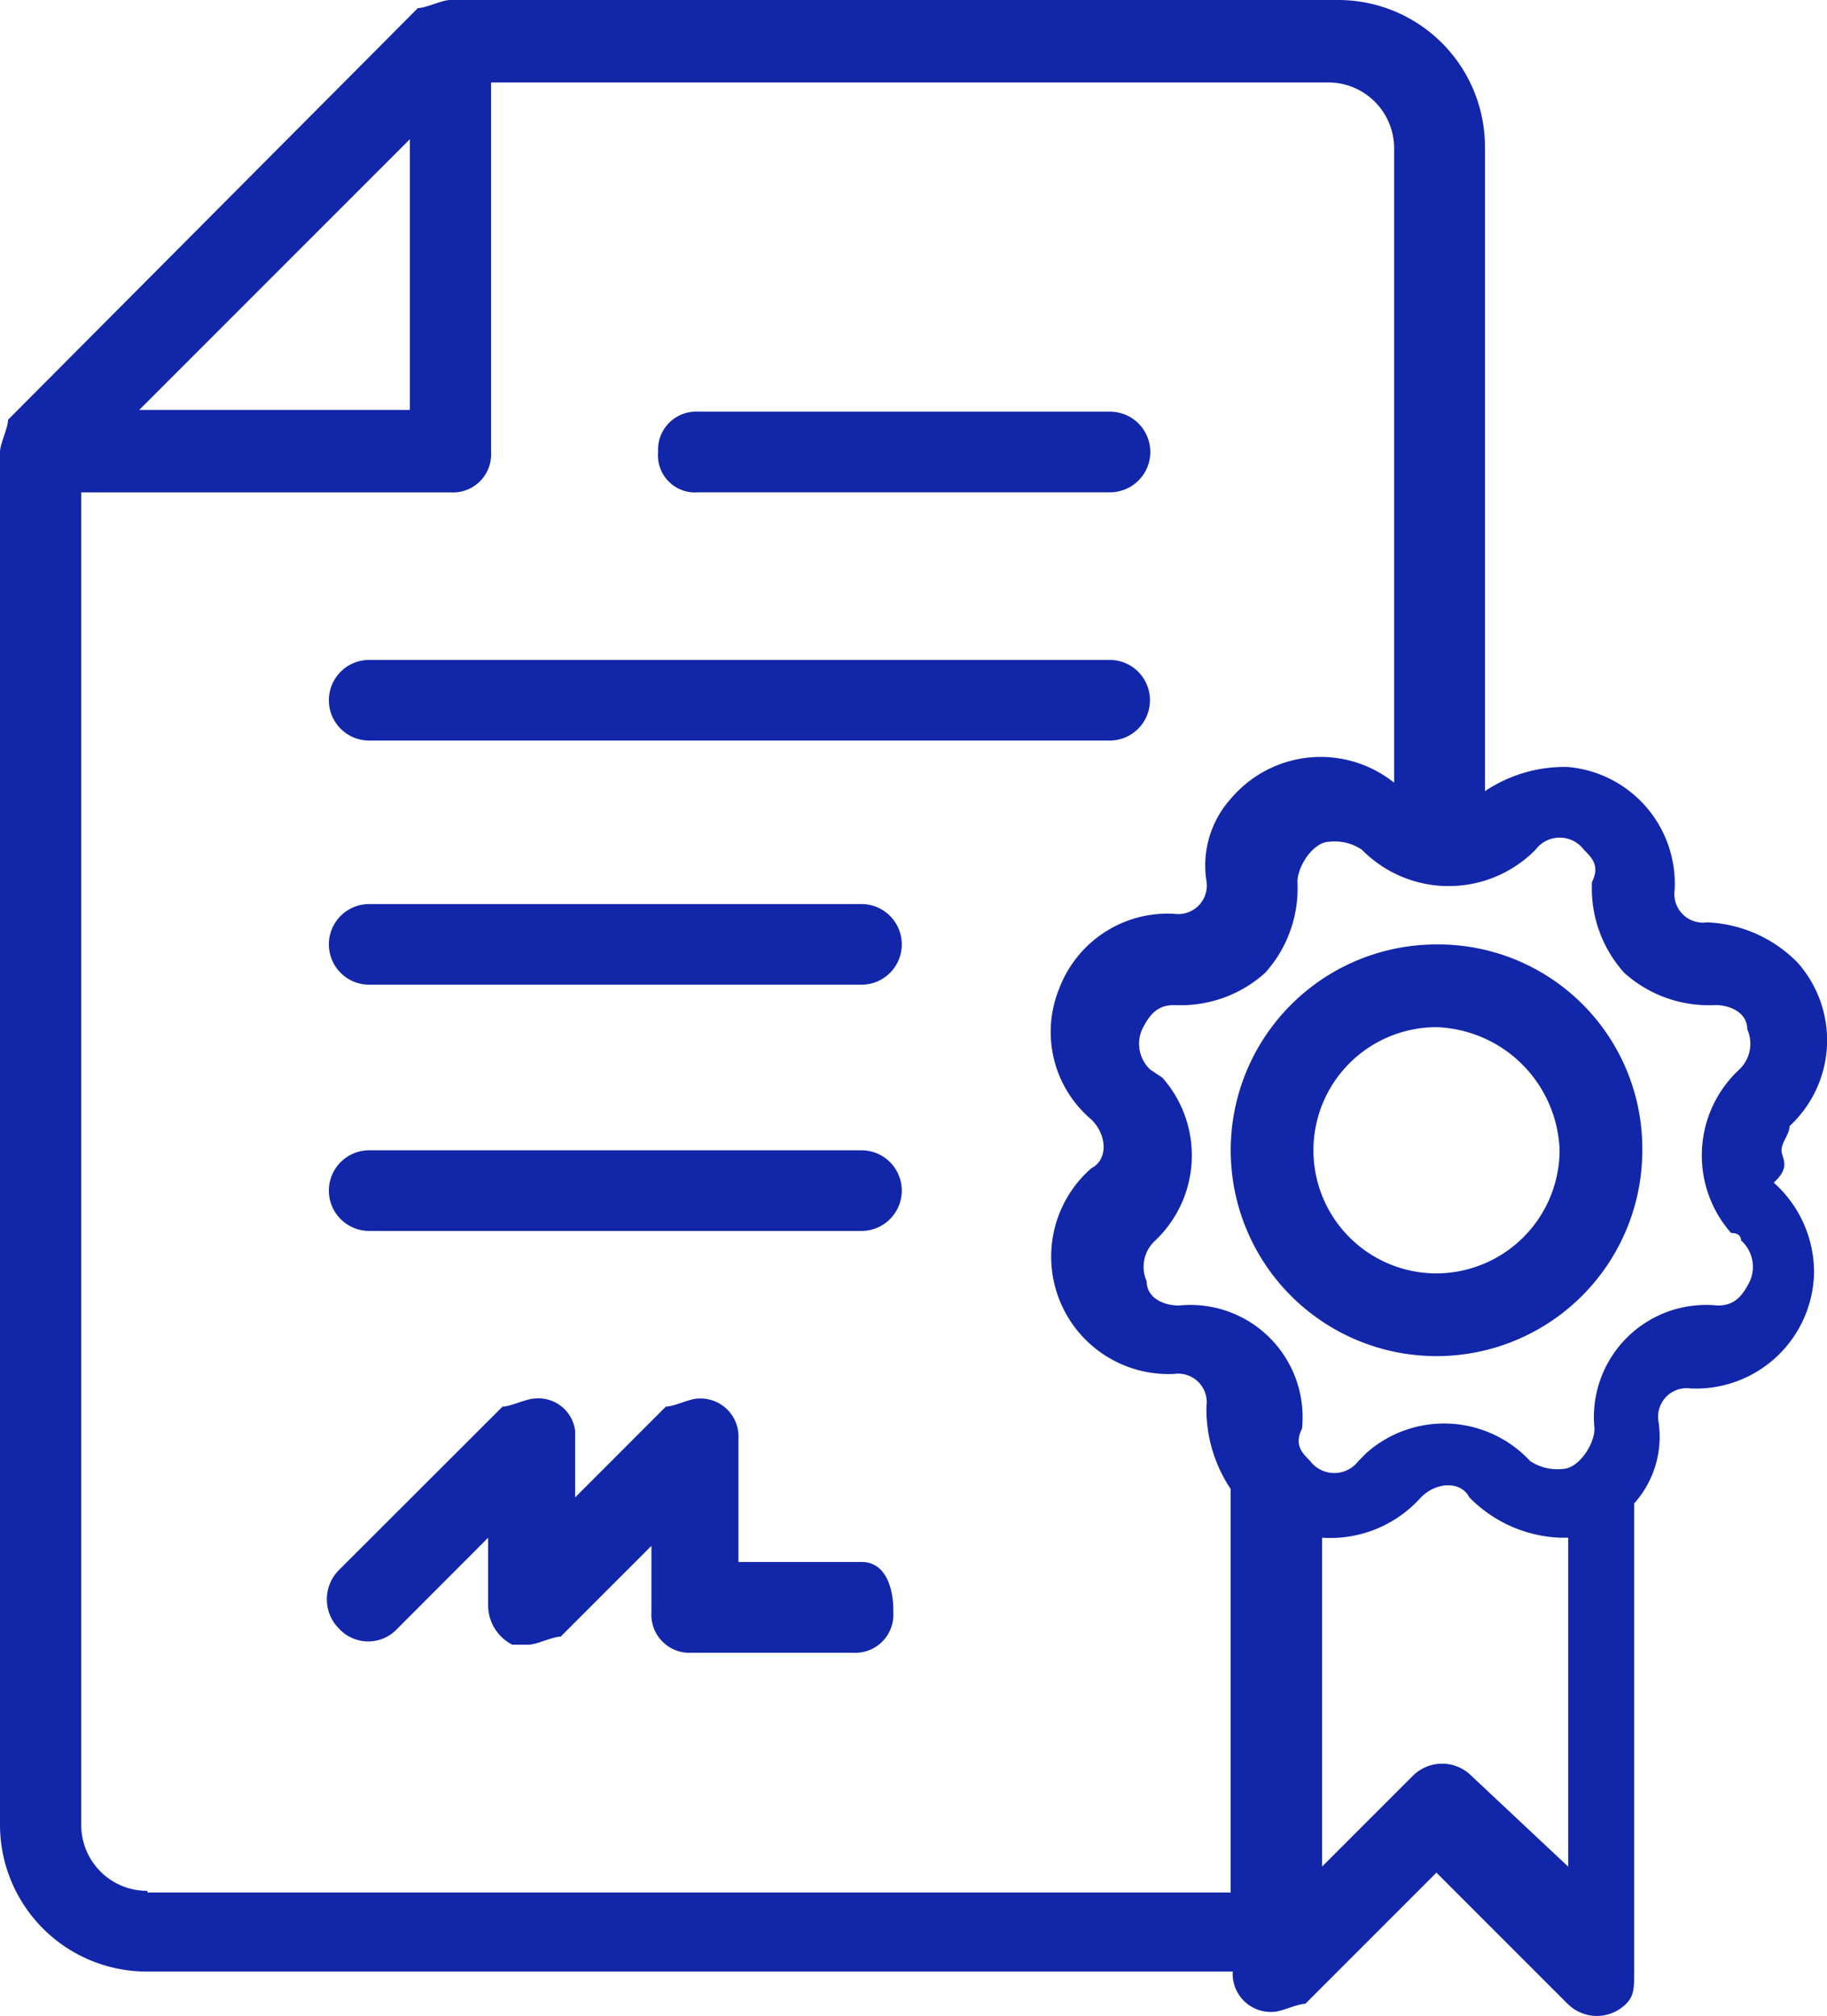
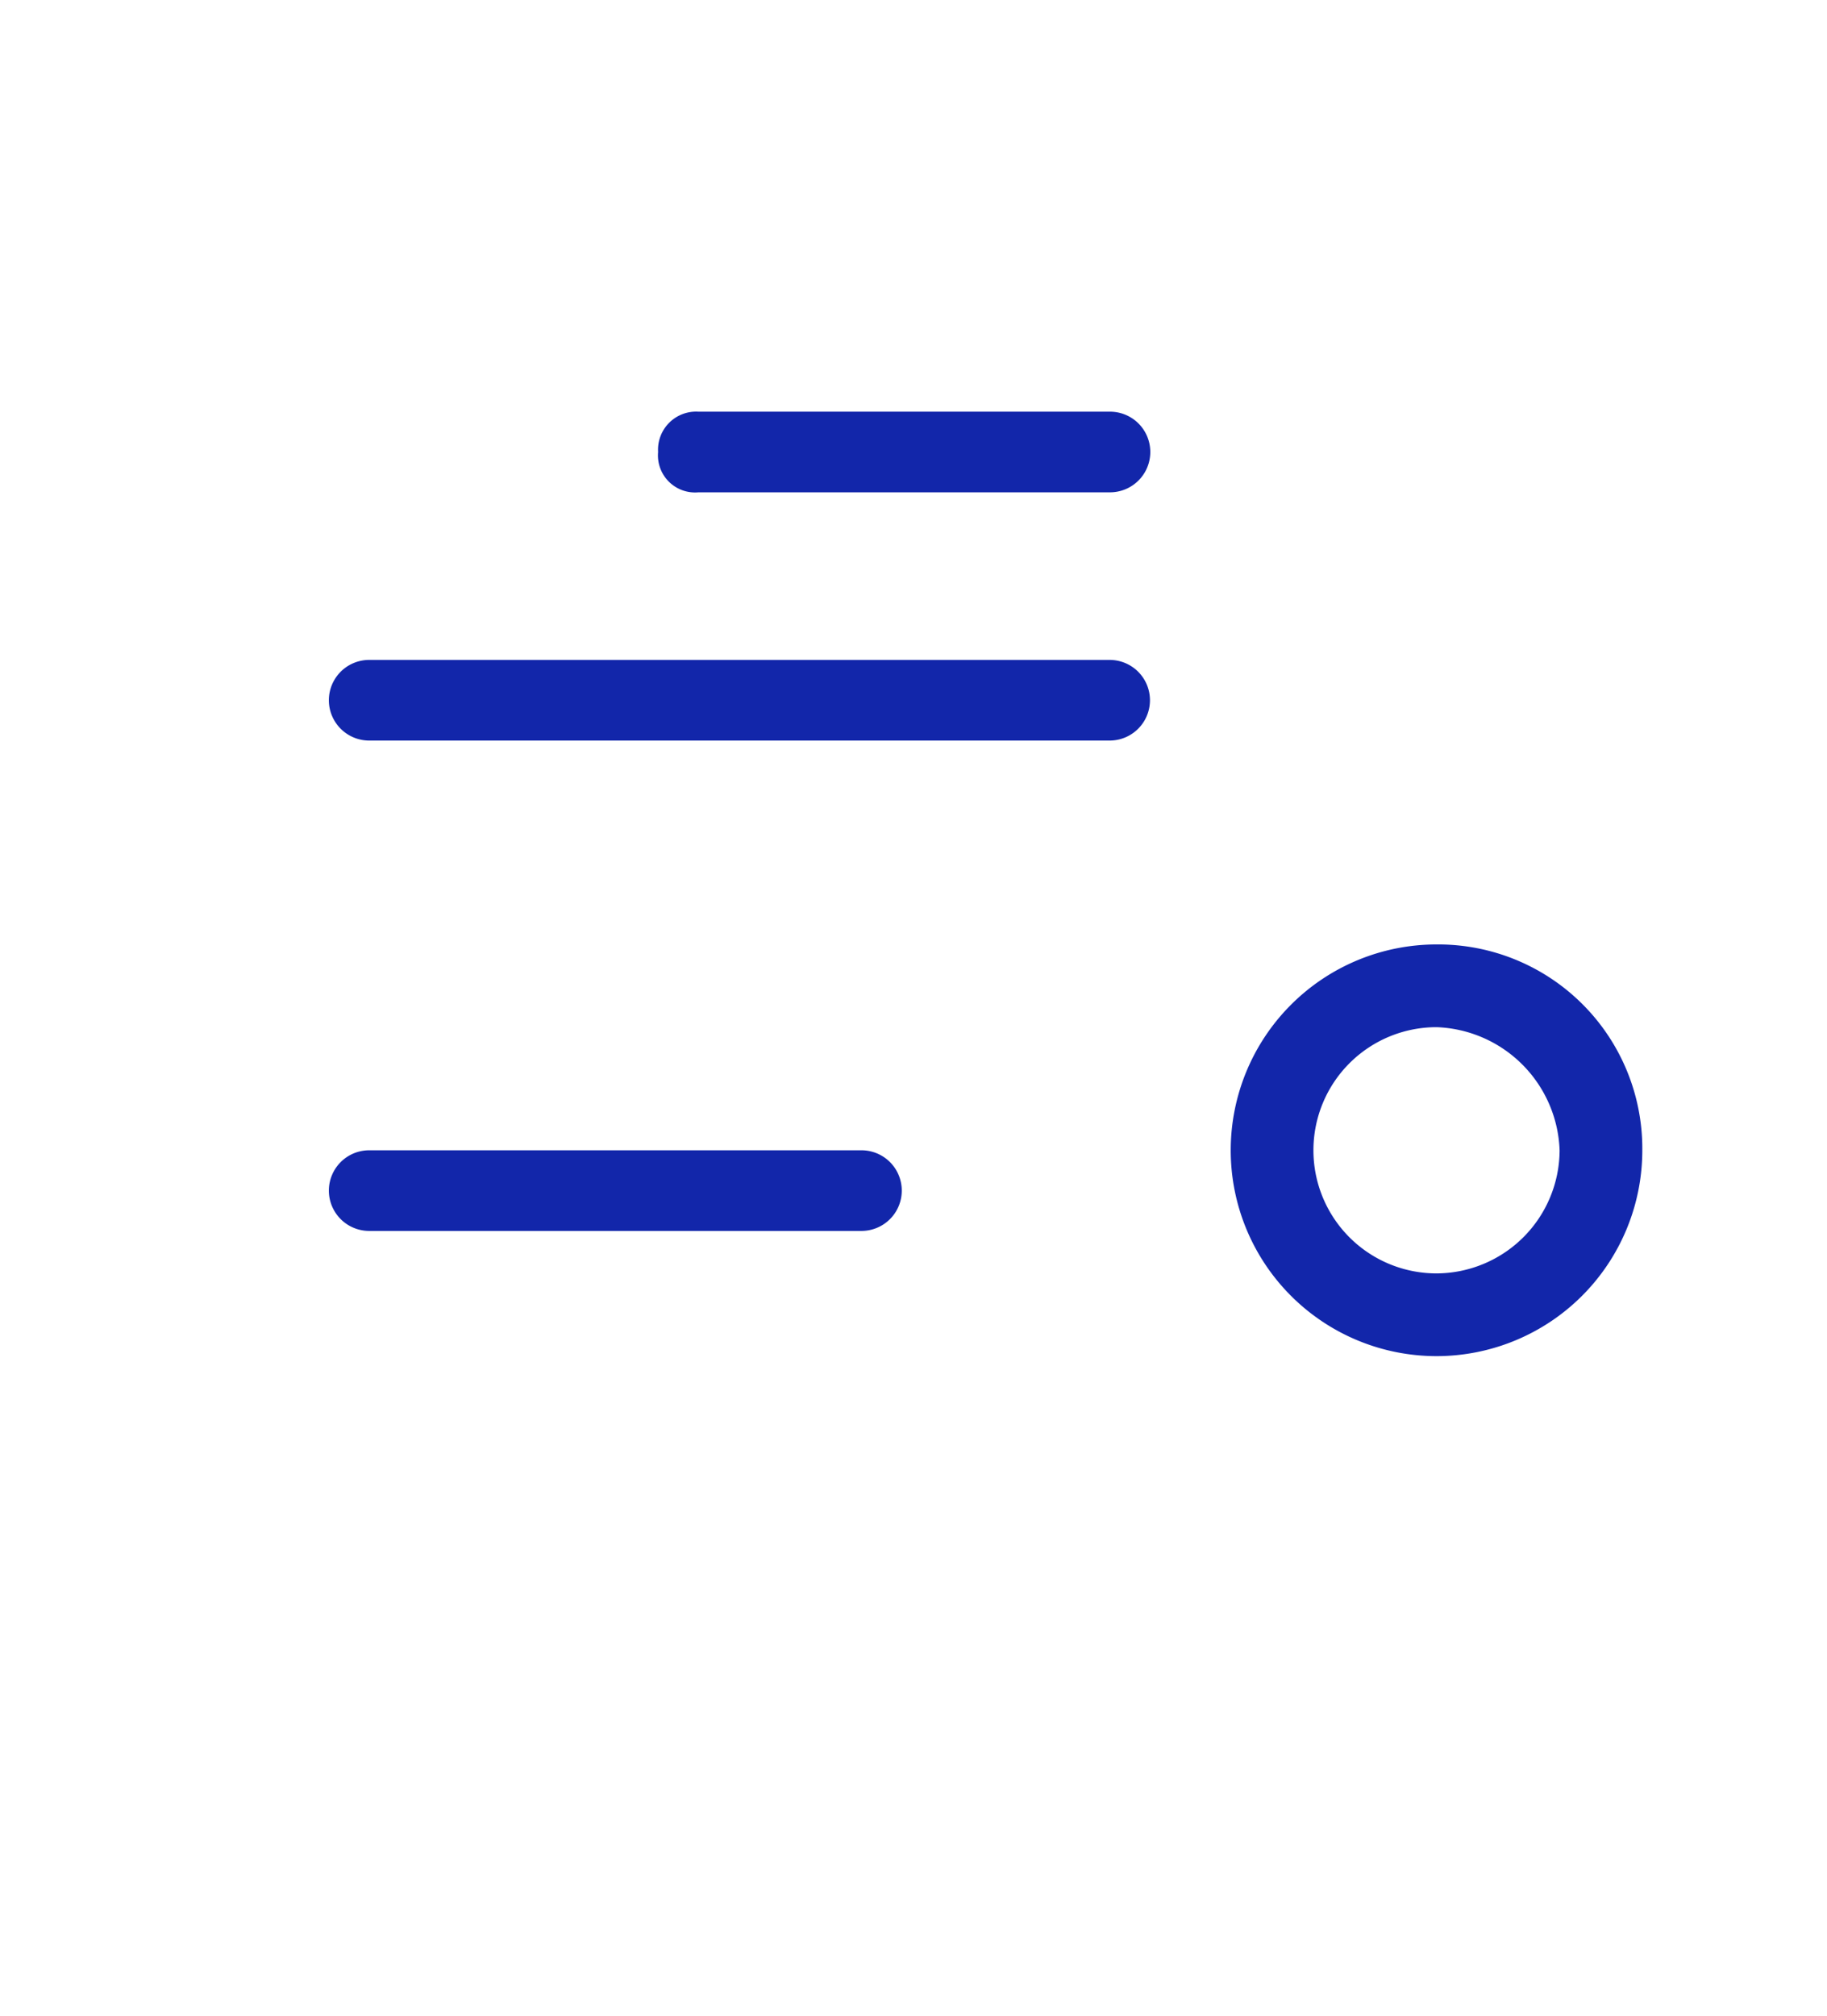
<svg xmlns="http://www.w3.org/2000/svg" width="27.193" height="29.999" viewBox="0 0 27.193 29.999">
  <g id="_40ansexperience" data-name="40ansexperience" transform="translate(0.001 0)">
-     <path id="Tracé_1595" data-name="Tracé 1595" d="M28.858,71.732H27.026V69.9a.567.567,0,0,0-.6-.6c-.12,0-.36.12-.48.12l-1.351,1.351V69.78a.55.55,0,0,0-.6-.48c-.12,0-.36.12-.48.12L21.08,71.852a.616.616,0,0,0,0,.871.591.591,0,0,0,.871,0L23.3,71.372v.991a.661.661,0,0,0,.36.6h.24c.12,0,.36-.12.48-.12l1.351-1.351v.991a.567.567,0,0,0,.6.6h2.4a.567.567,0,0,0,.6-.6C29.338,72.123,29.218,71.732,28.858,71.732Z" transform="translate(-16.036 -48.489)" fill="#1226aa" />
    <path id="Tracé_1596" data-name="Tracé 1596" d="M21.6,33.9H32.621a.6.6,0,0,0,0-1.2H21.6a.6.6,0,0,0,0,1.2Z" transform="translate(-16.106 -22.88)" fill="#1226aa" />
-     <path id="Tracé_1597" data-name="Tracé 1597" d="M28.928,44.8H21.6a.6.6,0,1,0,0,1.2h7.327a.6.6,0,0,0,0-1.2Z" transform="translate(-16.106 -31.347)" fill="#1226aa" />
    <path id="Tracé_1598" data-name="Tracé 1598" d="M28.928,57H21.6a.6.6,0,0,0,0,1.2h7.327a.6.6,0,0,0,0-1.2Z" transform="translate(-16.106 -39.883)" fill="#1226aa" />
    <path id="Tracé_1599" data-name="Tracé 1599" d="M37.9,21.6h6.126a.6.6,0,0,0,0-1.2H37.9a.567.567,0,0,0-.6.6A.552.552,0,0,0,37.9,21.6Z" transform="translate(-27.506 -14.274)" fill="#1226aa" />
    <path id="Tracé_1600" data-name="Tracé 1600" d="M68.763,46.8a3.063,3.063,0,1,0,3.063,3.063A3.038,3.038,0,0,0,68.763,46.8Zm0,4.895a1.832,1.832,0,0,1,0-3.664,1.9,1.9,0,0,1,1.832,1.832A1.839,1.839,0,0,1,68.763,51.695Z" transform="translate(-47.383 -32.746)" fill="#1226aa" />
-     <path id="Tracé_1601" data-name="Tracé 1601" d="M31.216,17.117c0-.12.12-.24.12-.36a1.74,1.74,0,0,0,.12-2.432,2,2,0,0,0-1.351-.6.425.425,0,0,1-.48-.48,1.743,1.743,0,0,0-1.592-1.832,2.124,2.124,0,0,0-1.231.36V2.192A2.185,2.185,0,0,0,24.609,0H11.4c-.12,0-.36.12-.48.12L4.82,6.246c0,.12-.12.36-.12.48v20.42a2.185,2.185,0,0,0,2.192,2.192H23.048a.567.567,0,0,0,.6.6c.12,0,.36-.12.48-.12l1.952-1.952,1.952,1.952a.616.616,0,0,0,.871,0c.12-.12.12-.24.12-.48V22.372a1.486,1.486,0,0,0,.36-1.231.425.425,0,0,1,.48-.48A1.758,1.758,0,0,0,31.7,18.949a1.786,1.786,0,0,0-.6-1.351C31.366,17.357,31.216,17.237,31.216,17.117ZM10.8,2.072V6.1H6.772Zm-3.9,26.065a.98.98,0,0,1-.991-.991V7.327h5.5a.567.567,0,0,0,.6-.6v-5.5H24.459a.98.98,0,0,1,.991.991v9.429a1.75,1.75,0,0,0-2.432.24,1.486,1.486,0,0,0-.36,1.231.425.425,0,0,1-.48.48,1.725,1.725,0,0,0-1.712,1.111,1.705,1.705,0,0,0,.48,1.952c.24.24.24.6,0,.721h0a1.747,1.747,0,0,0,1.231,3.063.425.425,0,0,1,.48.48,2.124,2.124,0,0,0,.36,1.231v6.006H6.892Zm19.7-1.712a.616.616,0,0,0-.871,0h0l-1.351,1.351V22.882a1.808,1.808,0,0,0,1.471-.6c.24-.24.6-.24.721,0h0a2,2,0,0,0,1.351.6h.12v4.895Zm4.024-7.958a.528.528,0,0,1,.12.6c-.12.24-.24.36-.48.36a1.67,1.67,0,0,0-1.832,1.832c0,.24-.24.6-.48.6a.722.722,0,0,1-.48-.12,1.745,1.745,0,0,0-2.432-.12l-.12.12a.45.45,0,0,1-.721,0c-.12-.12-.24-.24-.12-.48a1.67,1.67,0,0,0-1.832-1.832c-.24,0-.48-.12-.48-.36a.528.528,0,0,1,.12-.6A1.745,1.745,0,0,0,22,16.036l-.18-.12a.528.528,0,0,1-.12-.6c.12-.24.24-.36.48-.36a1.877,1.877,0,0,0,1.351-.48,1.877,1.877,0,0,0,.48-1.351c0-.24.24-.6.48-.6a.722.722,0,0,1,.48.12,1.813,1.813,0,0,0,2.583,0h0a.45.45,0,0,1,.721,0c.12.12.24.24.12.48a1.877,1.877,0,0,0,.48,1.351,1.877,1.877,0,0,0,1.351.48c.24,0,.48.12.48.36a.528.528,0,0,1-.12.6,1.745,1.745,0,0,0-.12,2.432C30.5,18.348,30.615,18.348,30.615,18.468Z" transform="translate(-4.701 0)" fill="#1226aa" />
  </g>
</svg>